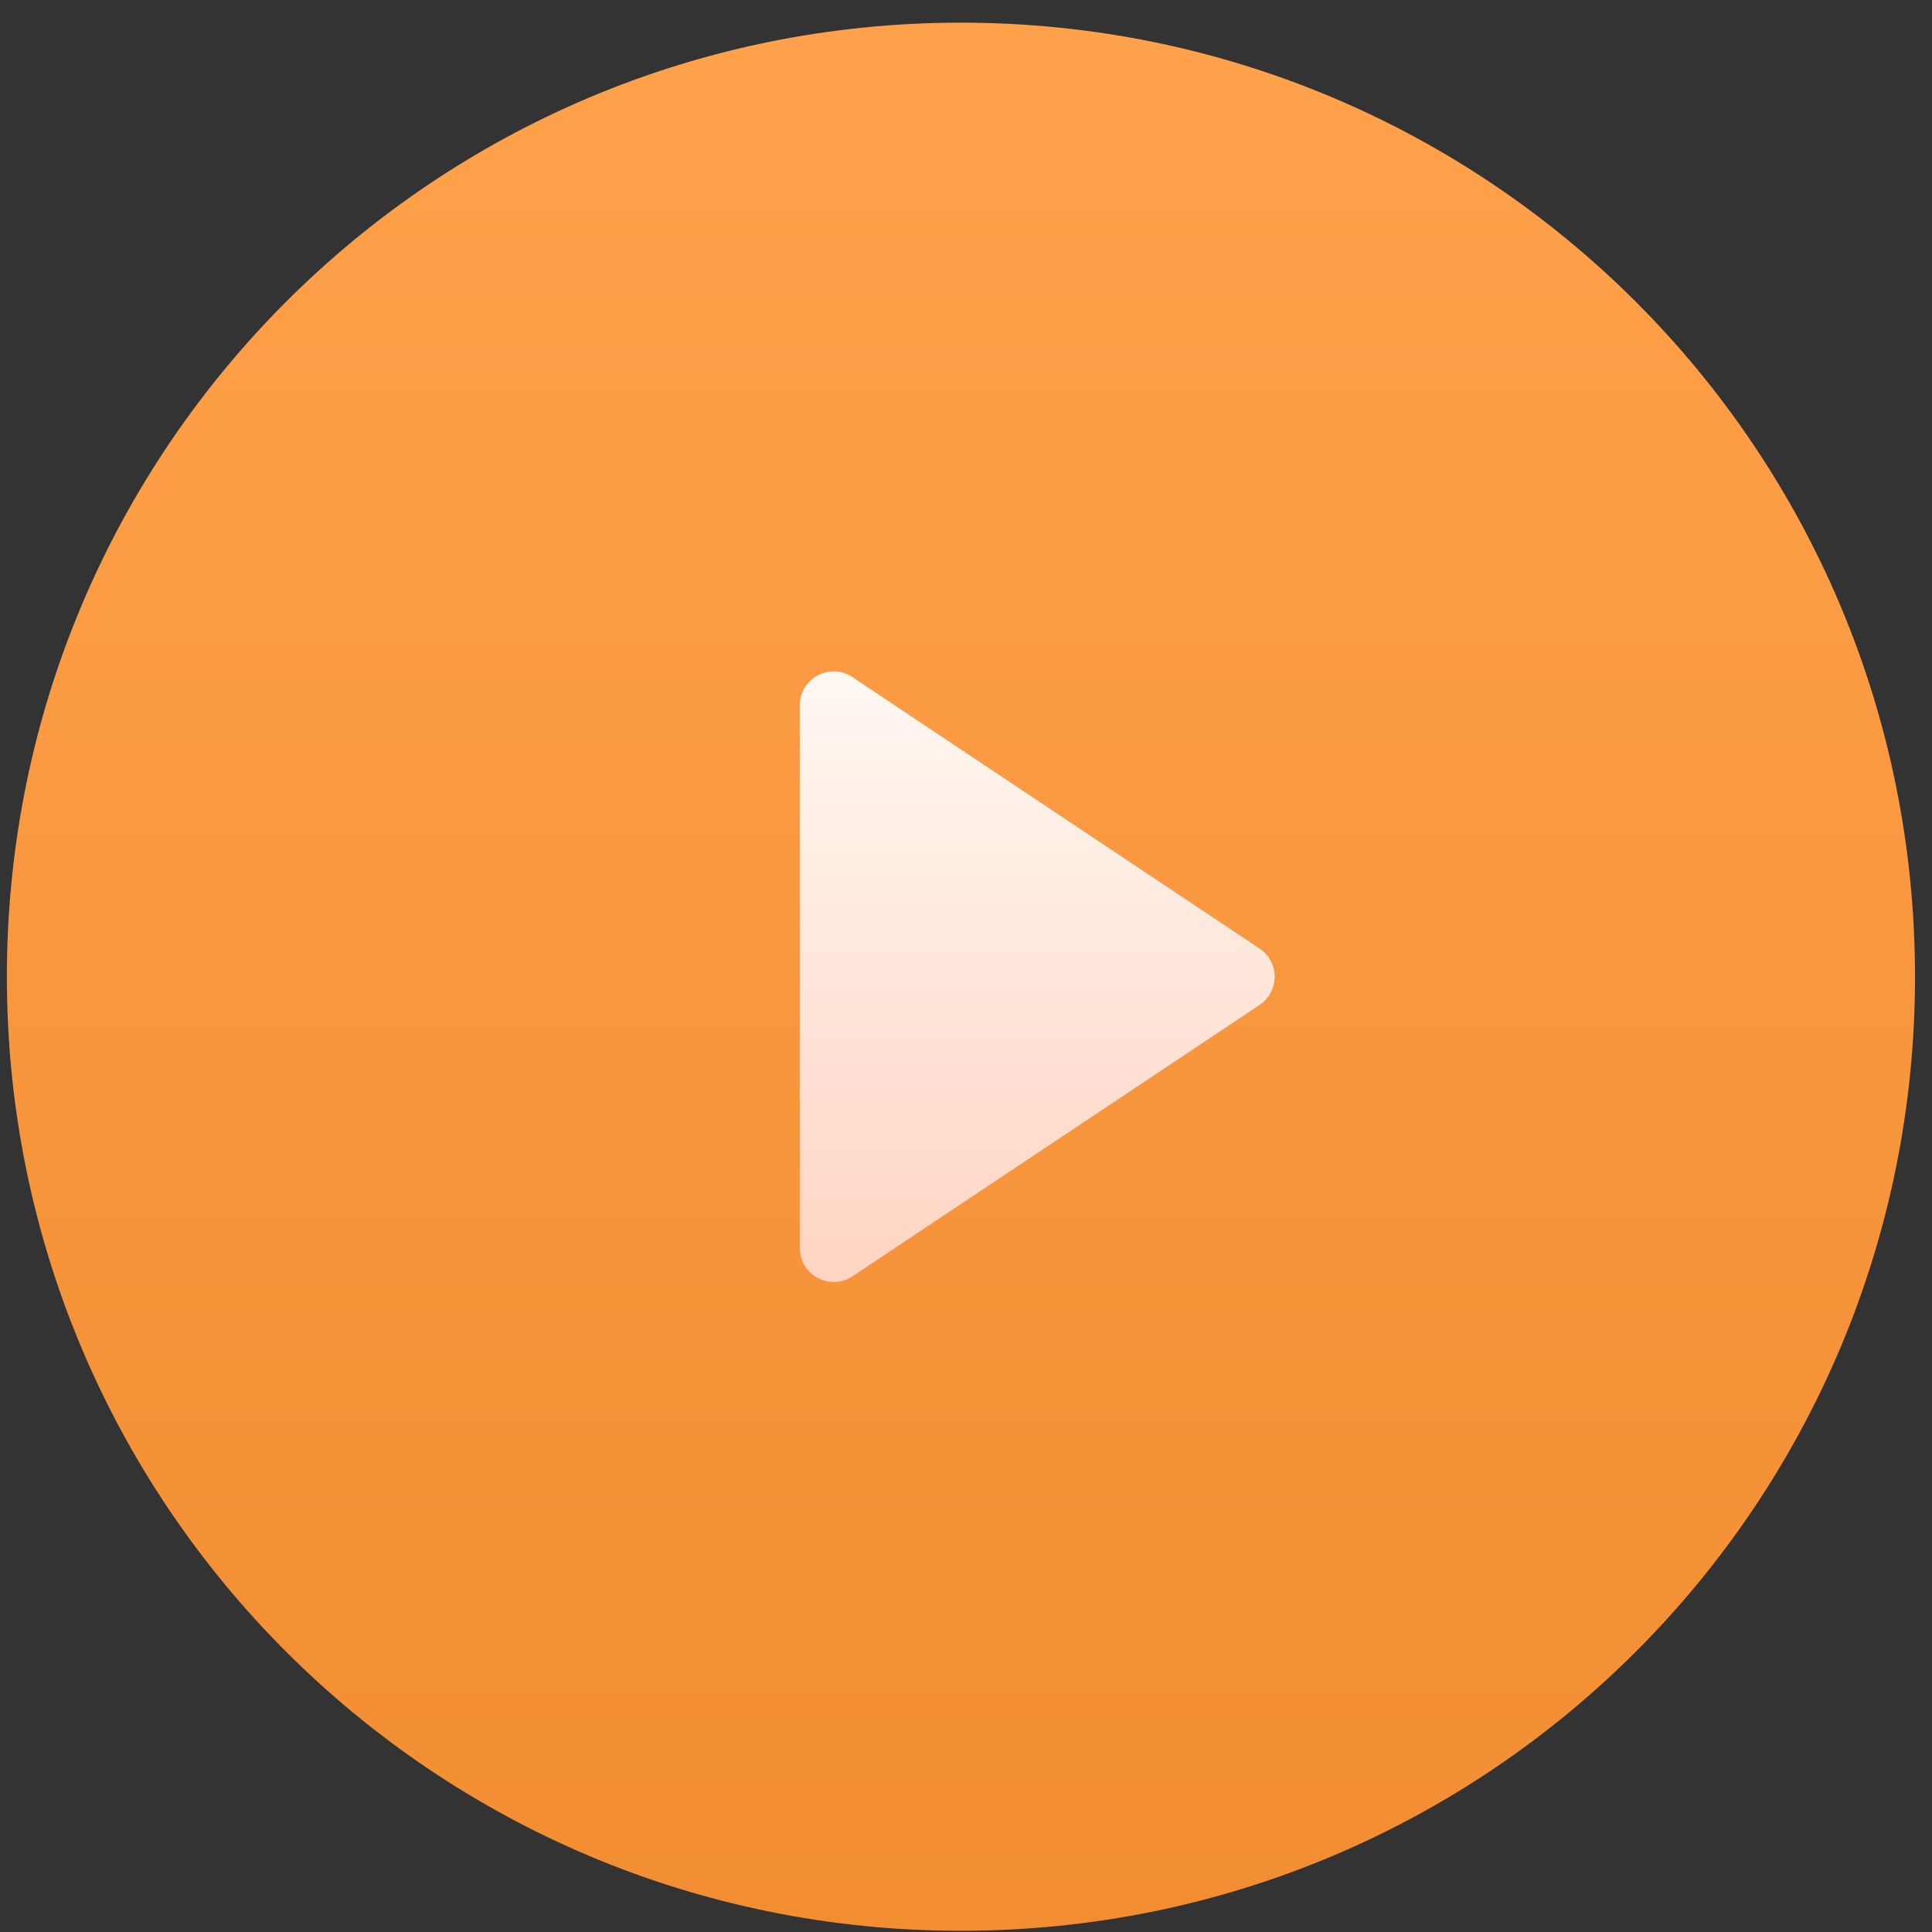
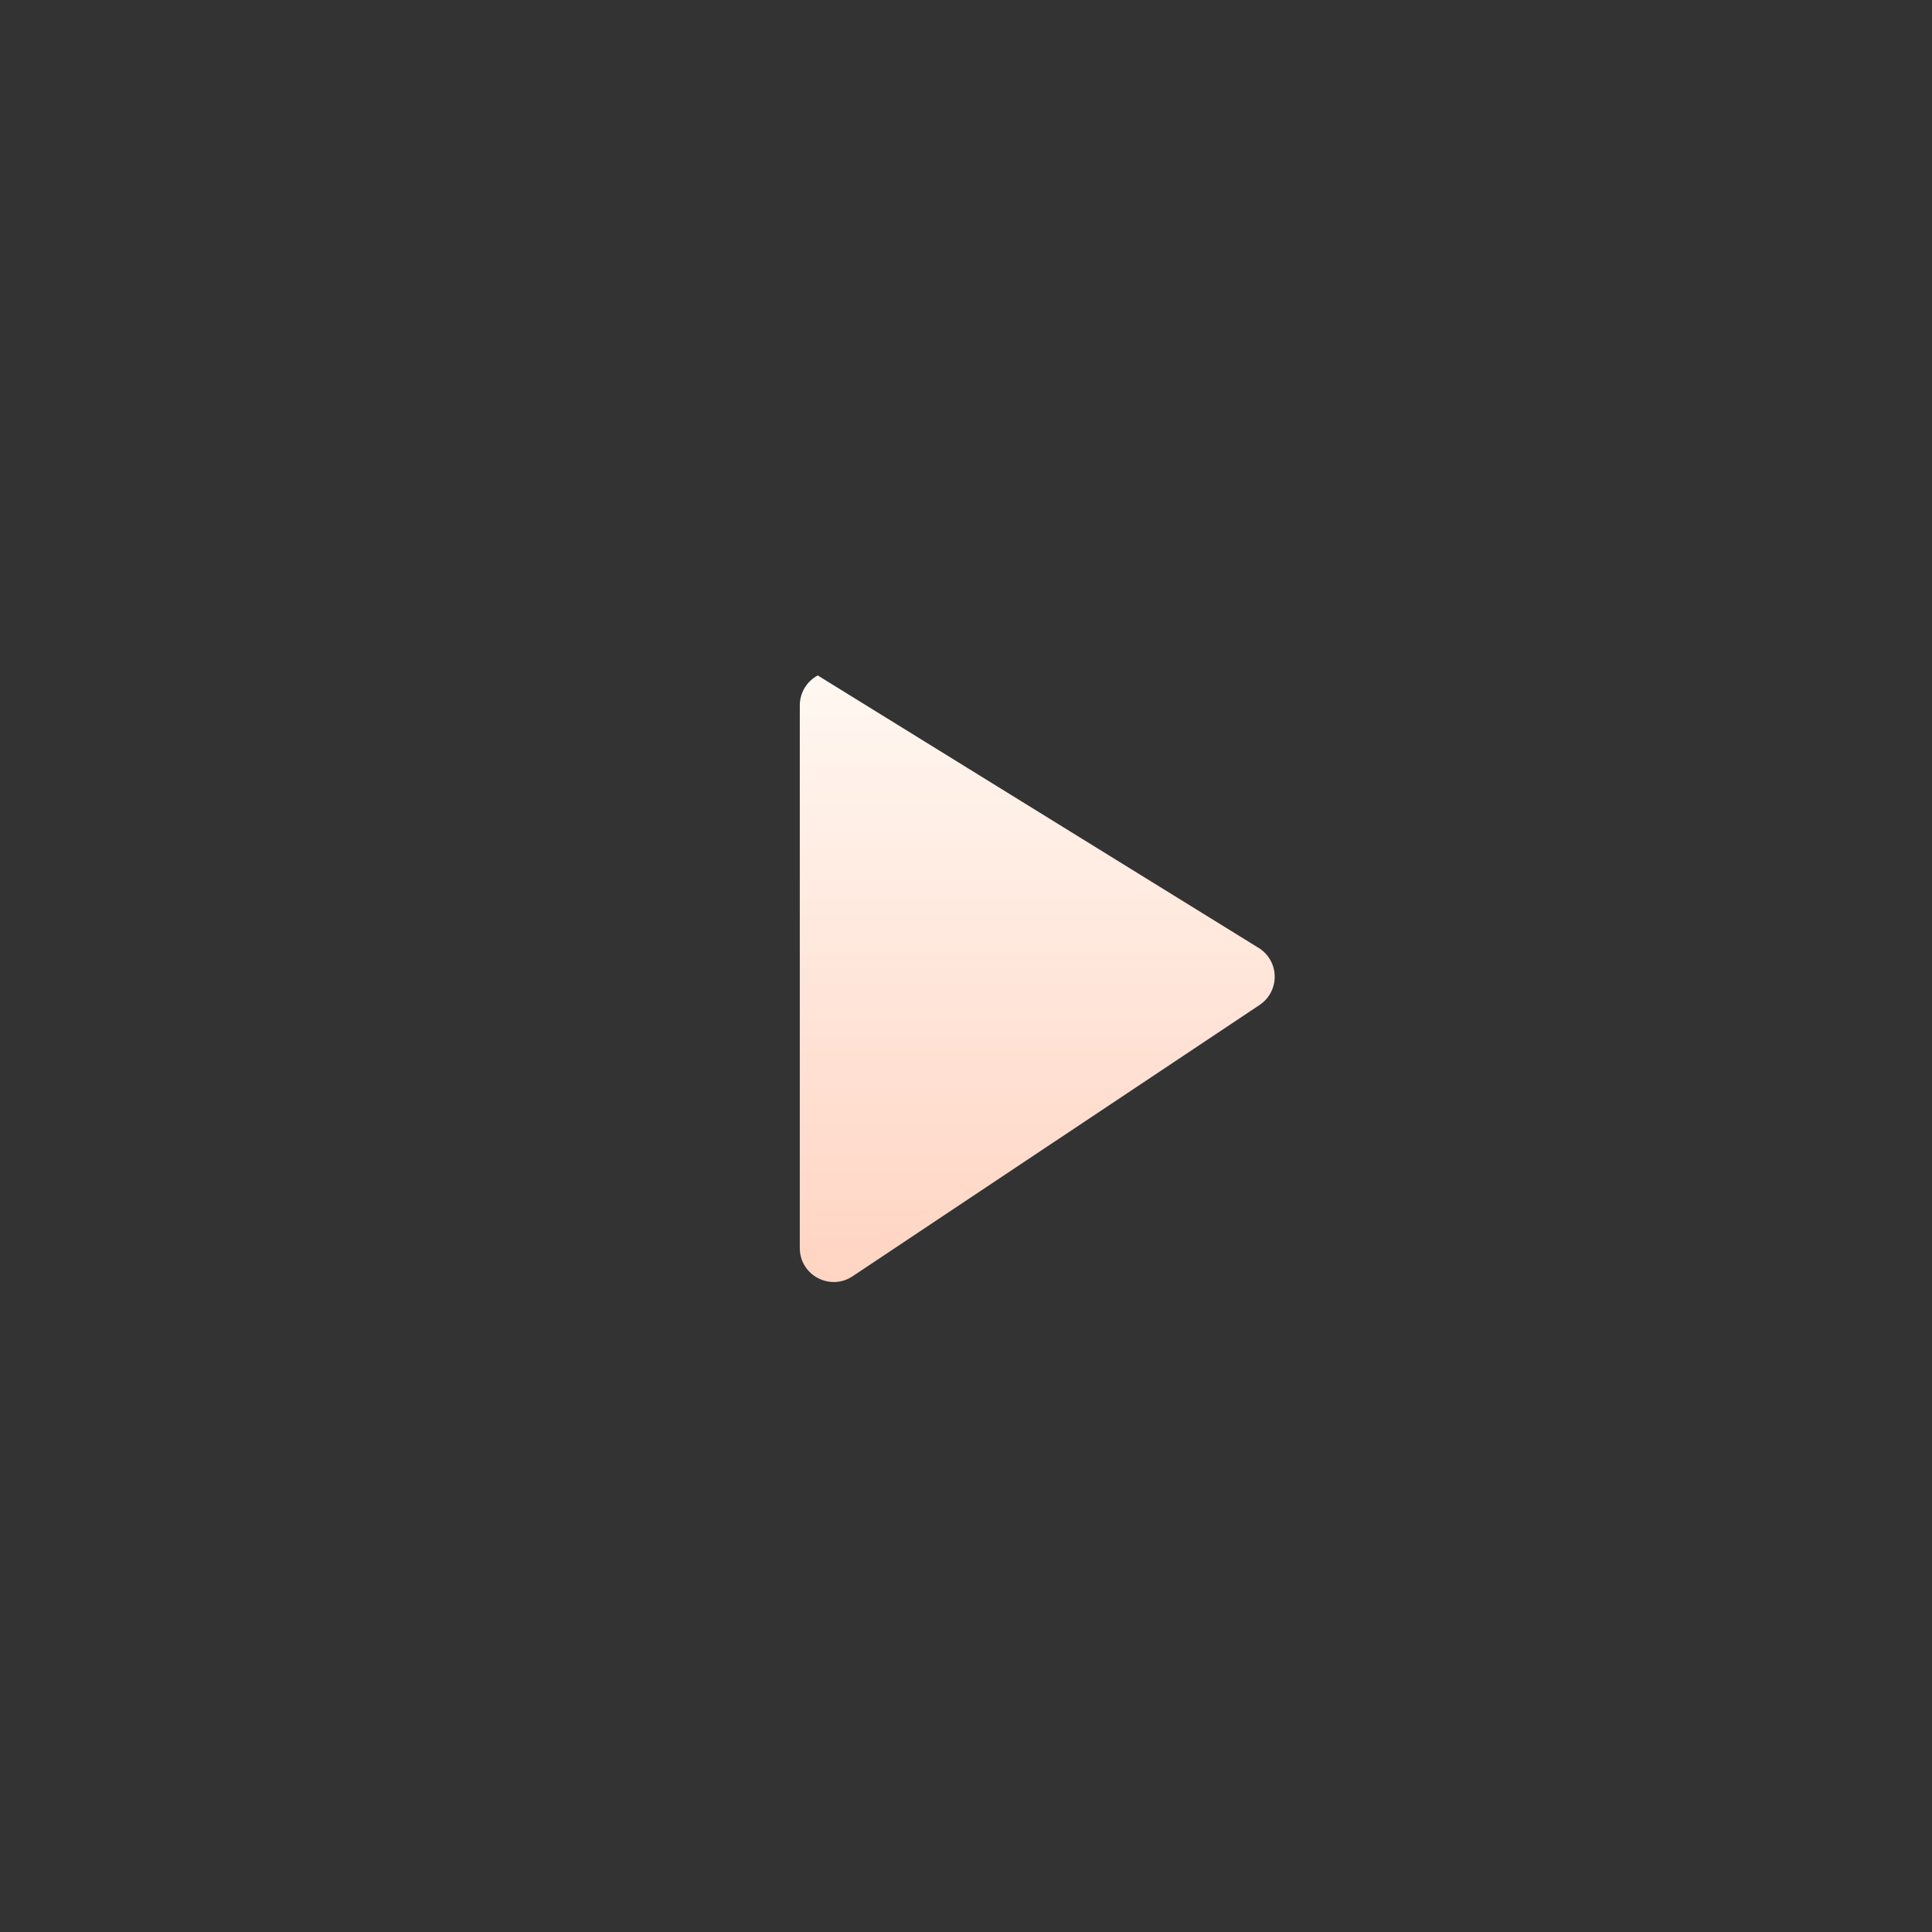
<svg xmlns="http://www.w3.org/2000/svg" width="81" height="81" viewBox="0 0 81 81" fill="none">
  <rect x="0" y="0" width="81" height="81" fill="#333333" stroke="none" />
-   <path d="M40.288 80.95C18.167 80.95 0.288 63.076 0.288 40.95C0.288 18.829 18.161 0.95 40.288 0.95C62.409 0.95 80.288 18.823 80.288 40.95C80.288 63.071 62.414 80.95 40.288 80.95Z" fill="url(#paint0_linear_2238_2275)" />
-   <path d="M33.532 52.327V29.572C33.532 29.047 33.821 28.565 34.283 28.318C34.746 28.07 35.307 28.098 35.743 28.389L52.809 39.766C53.205 40.03 53.443 40.474 53.443 40.949C53.443 41.425 53.205 41.869 52.809 42.133L35.743 53.51C34.809 54.133 33.532 53.471 33.532 52.327Z" fill="url(#paint1_linear_2238_2275)" />
+   <path d="M33.532 52.327V29.572C33.532 29.047 33.821 28.565 34.283 28.318L52.809 39.766C53.205 40.03 53.443 40.474 53.443 40.949C53.443 41.425 53.205 41.869 52.809 42.133L35.743 53.51C34.809 54.133 33.532 53.471 33.532 52.327Z" fill="url(#paint1_linear_2238_2275)" />
  <defs>
    <linearGradient id="paint0_linear_2238_2275" x1="40.288" y1="80.95" x2="40.288" y2="0.95" gradientUnits="userSpaceOnUse">
      <stop stop-color="#F28D32" />
      <stop offset="1" stop-color="#FFA14B" />
    </linearGradient>
    <linearGradient id="paint1_linear_2238_2275" x1="43.487" y1="53.75" x2="43.487" y2="28.15" gradientUnits="userSpaceOnUse">
      <stop stop-color="#FFD4C2" />
      <stop offset="1" stop-color="#FFF8F2" />
    </linearGradient>
  </defs>
</svg>